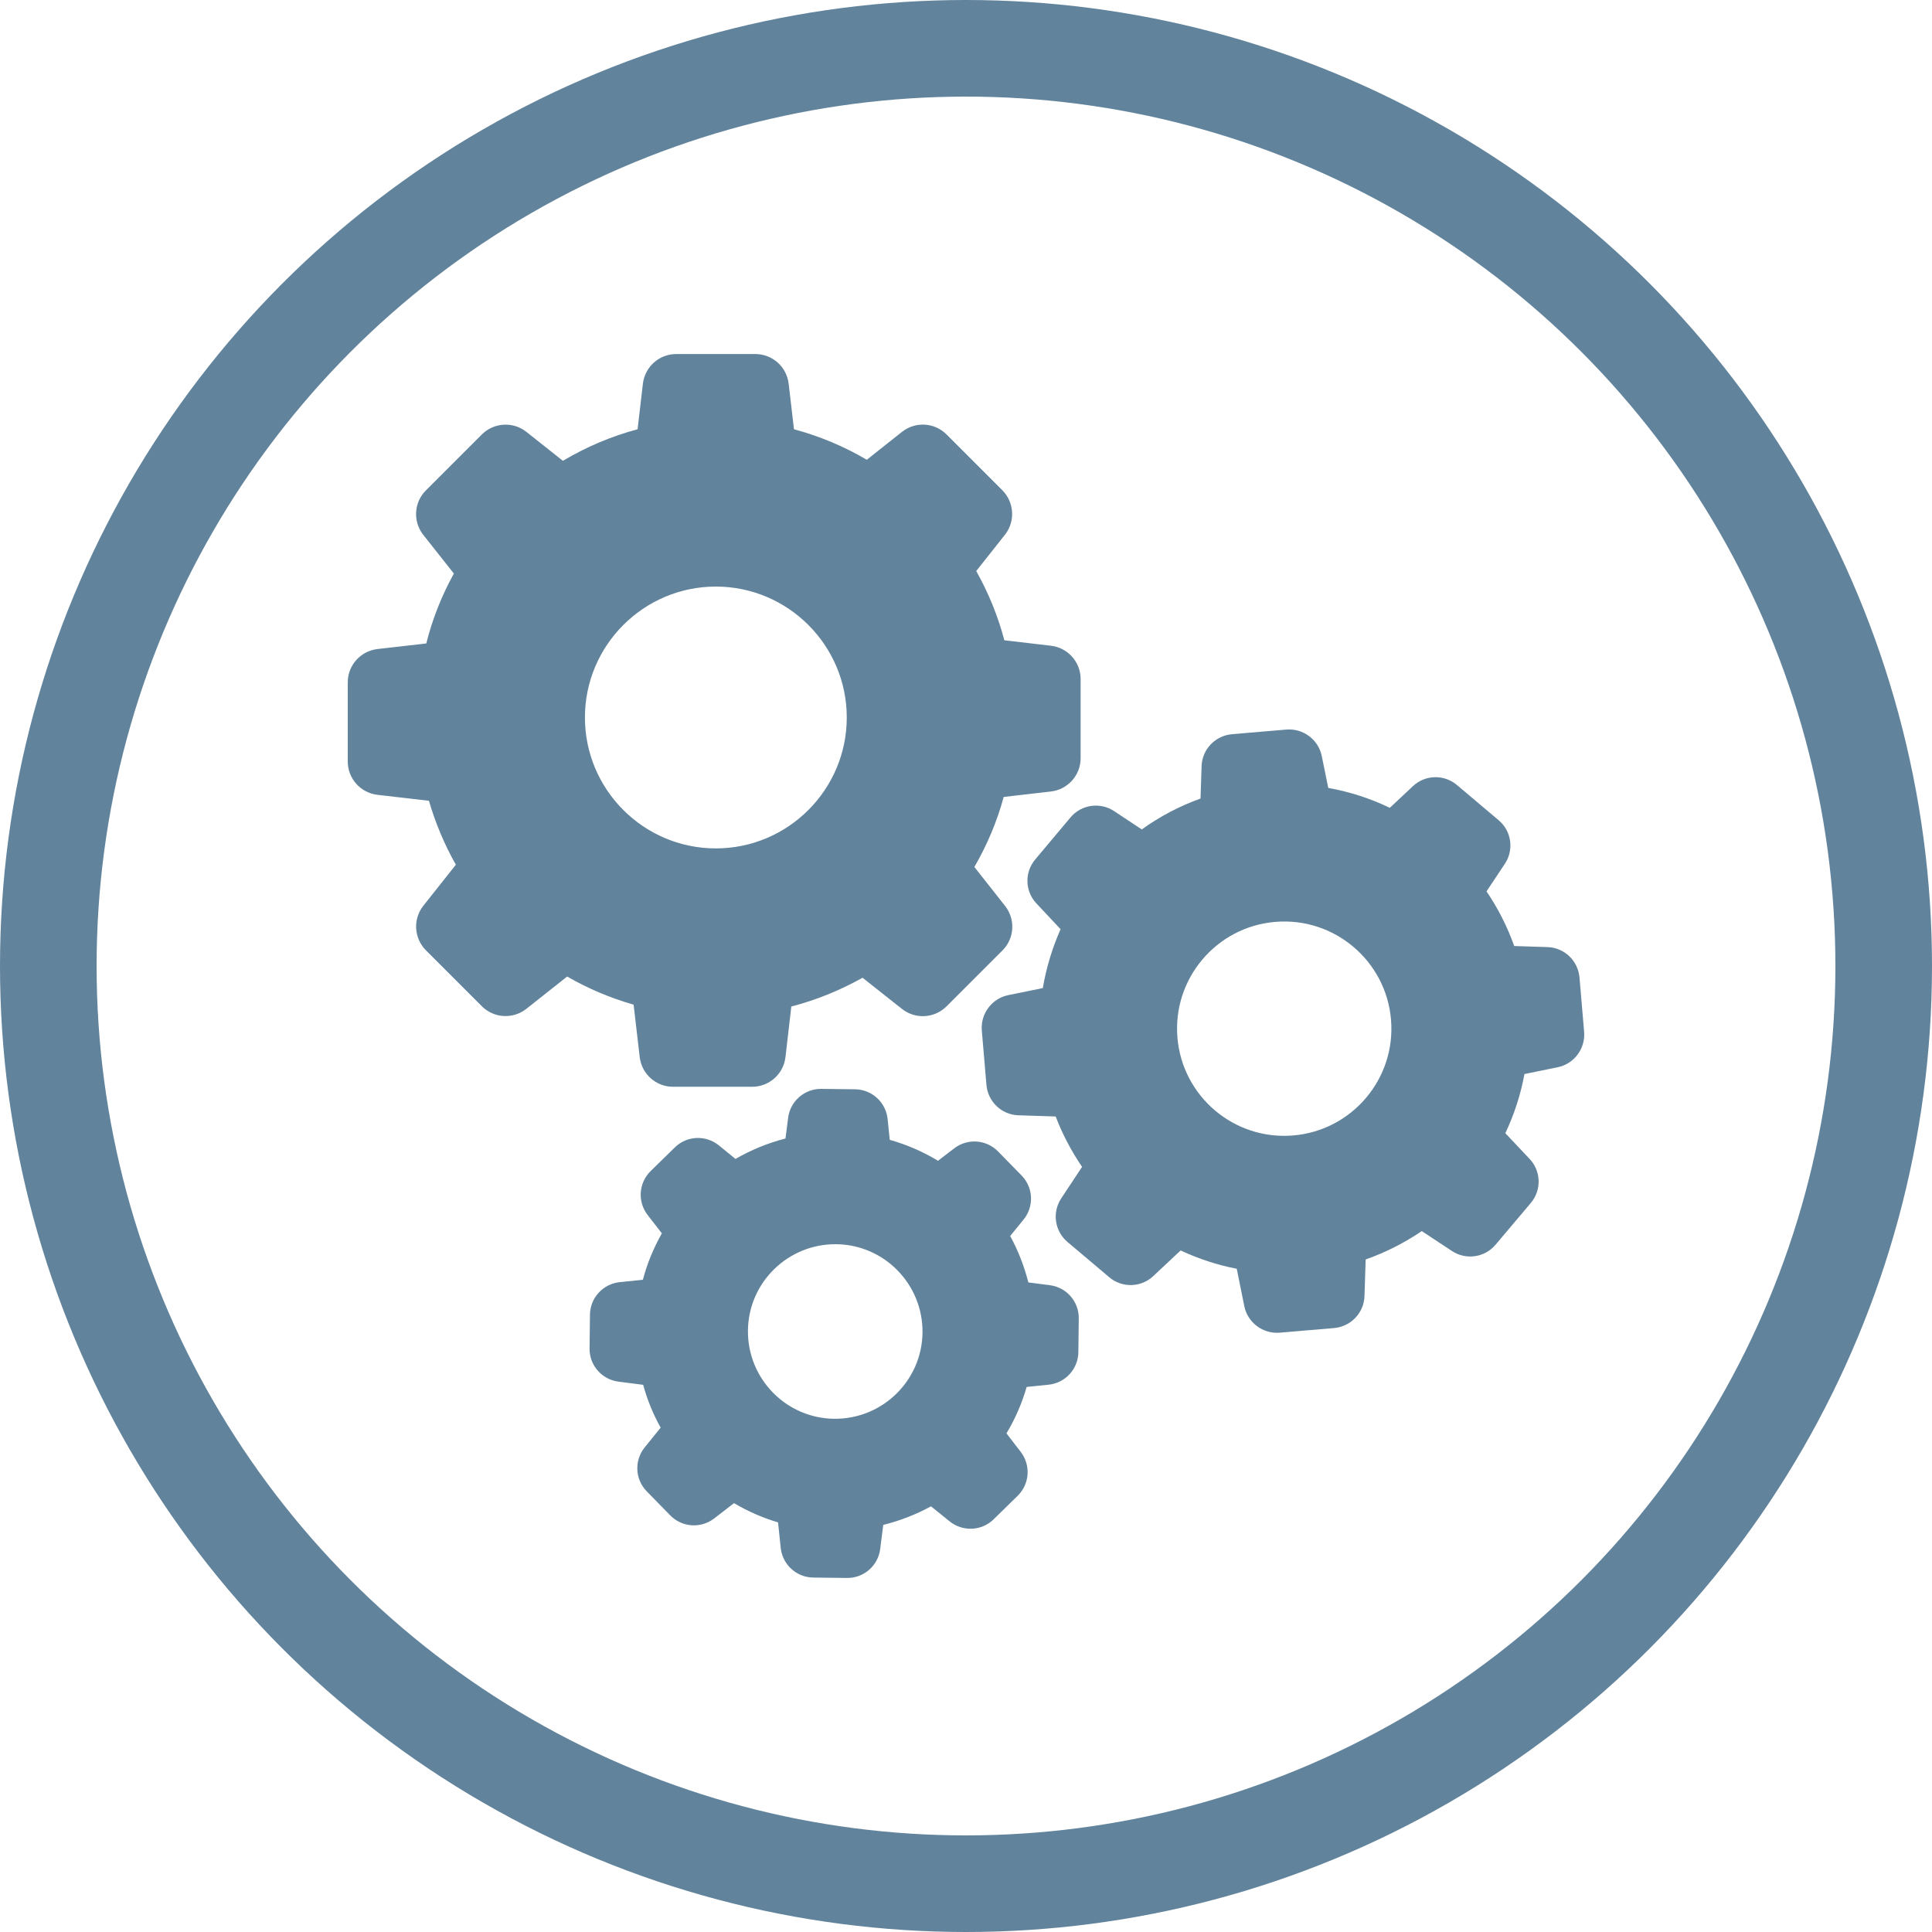
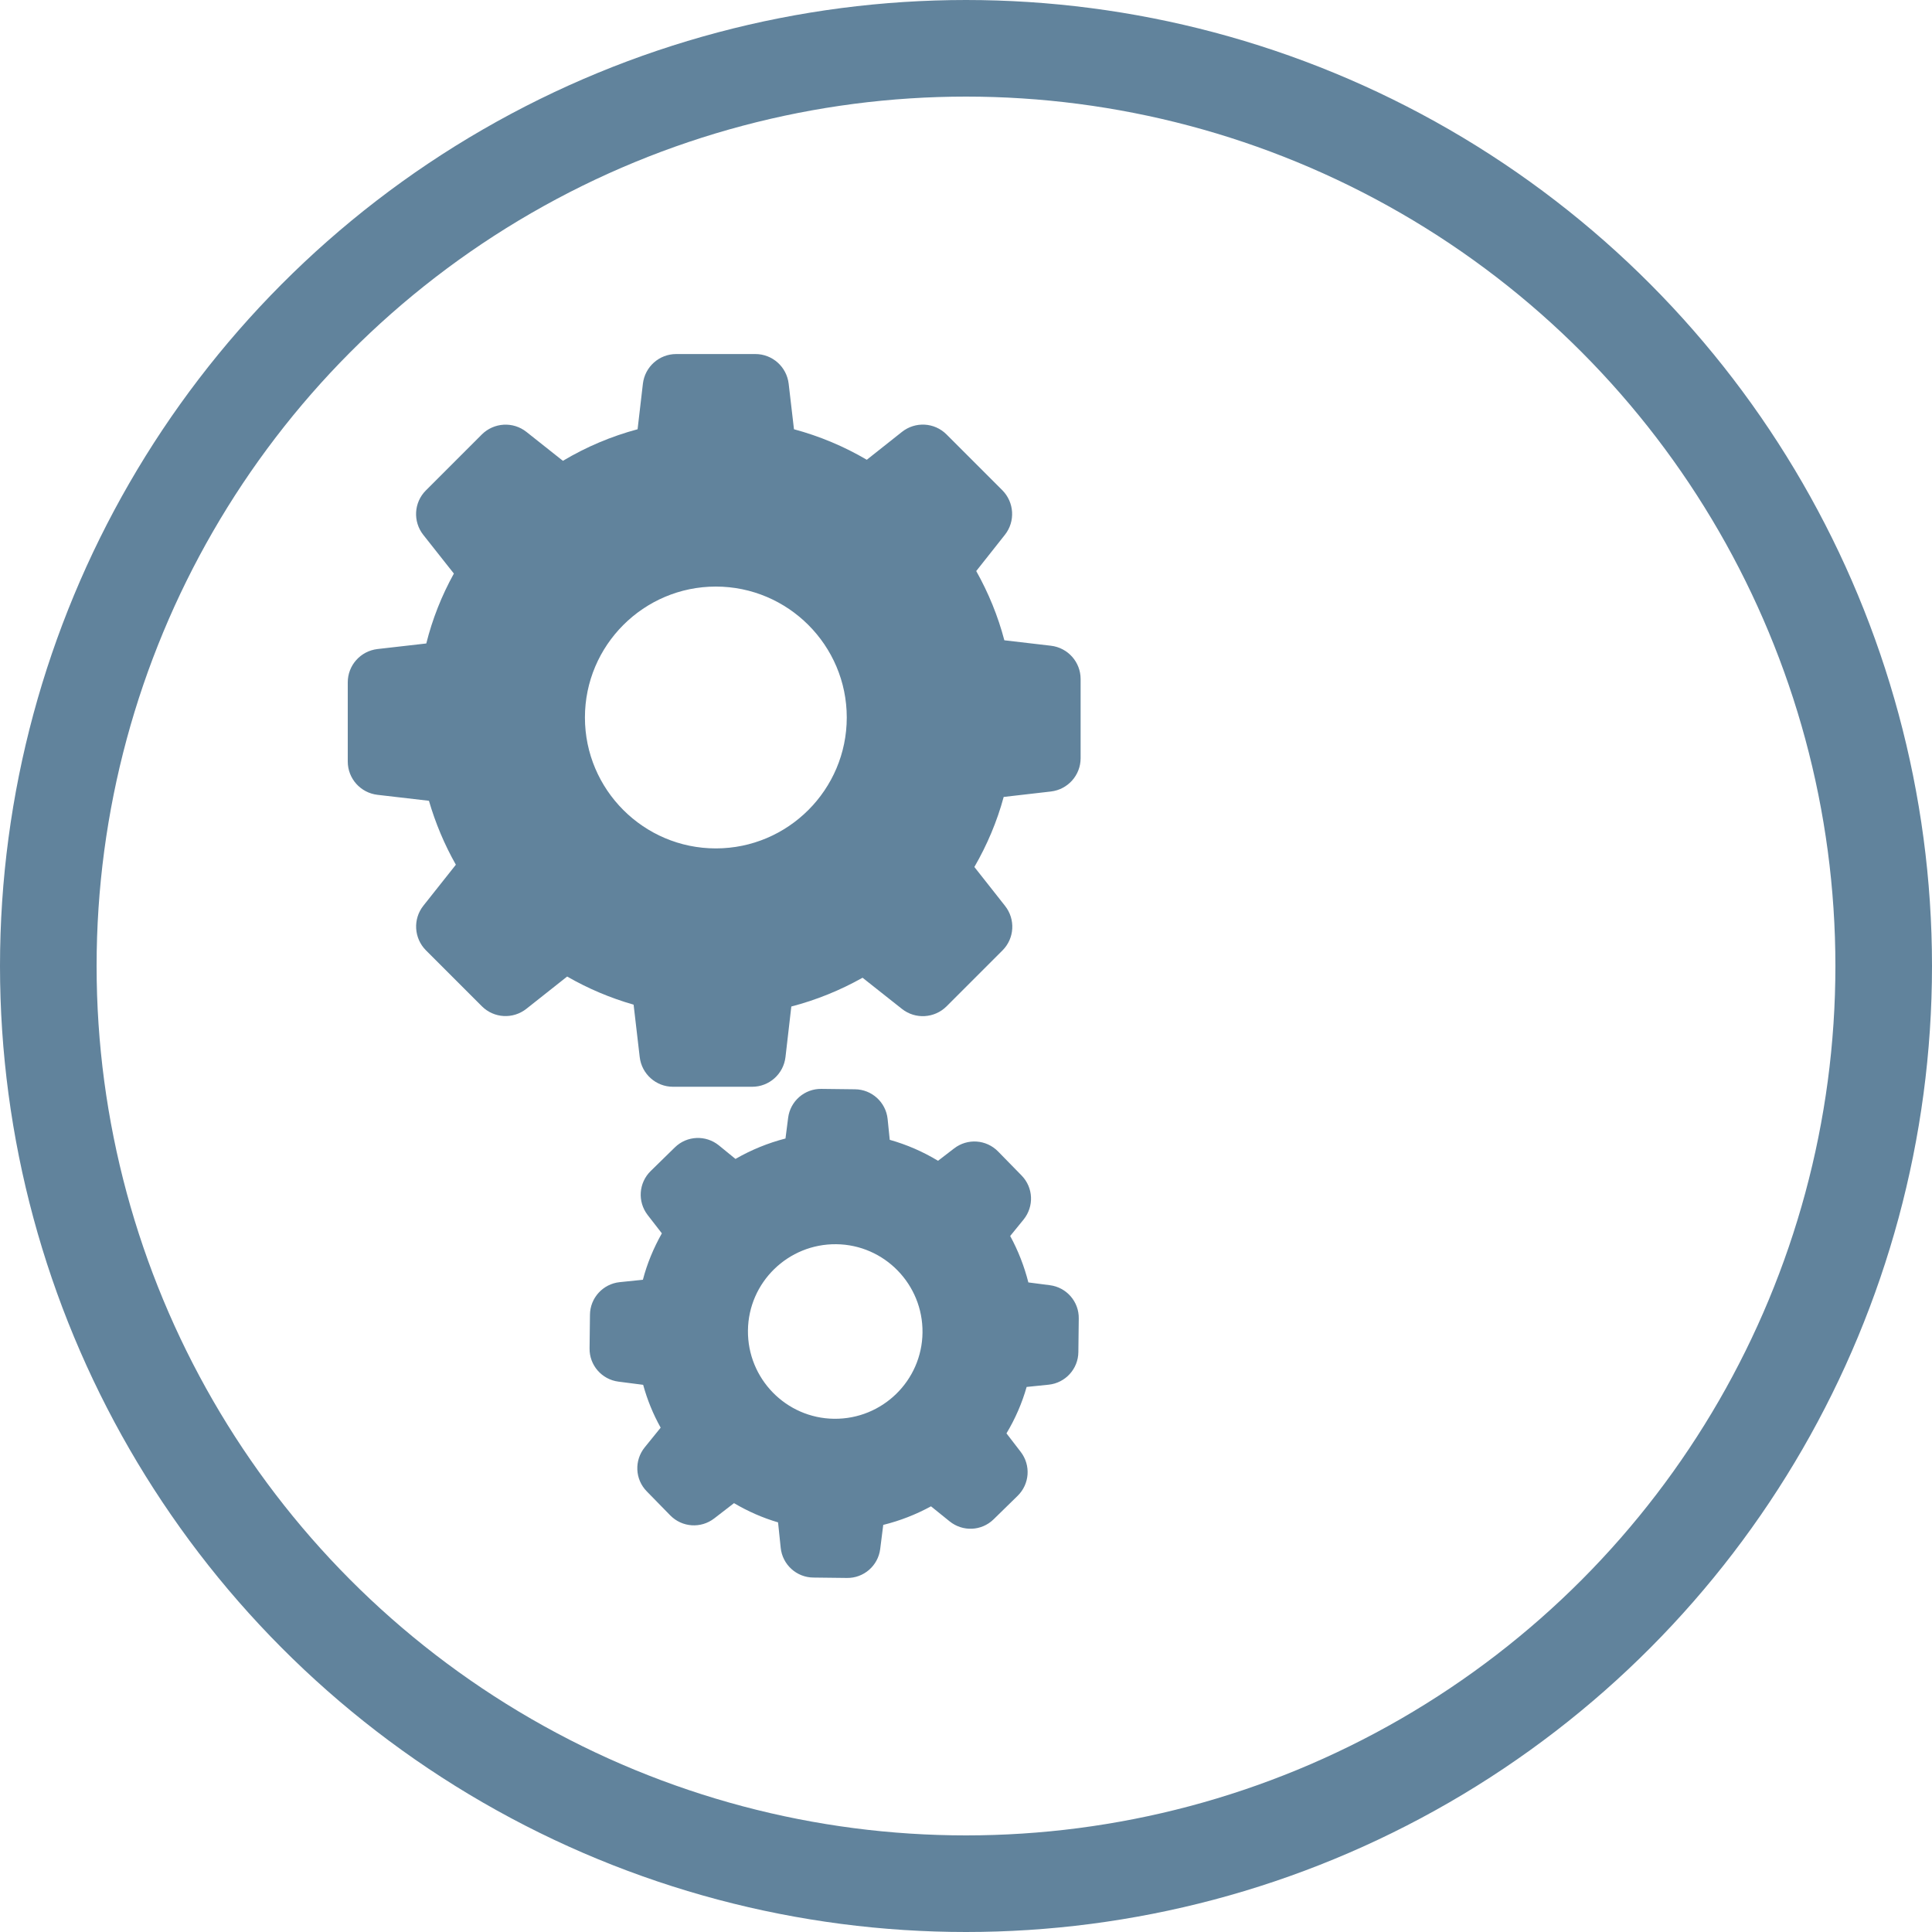
<svg xmlns="http://www.w3.org/2000/svg" width="800" height="800" viewBox="0 0 800 800" fill="none">
  <circle cx="400" cy="400" r="380" stroke="#61839C" stroke-width="40" />
  <path d="M177.614 331.59C180.305 340.817 184.04 349.715 188.764 358.064L175.307 375.036C170.913 380.583 171.408 388.492 176.351 393.491L199.529 416.669C204.527 421.667 212.437 422.106 217.984 417.712L234.846 404.365C243.524 409.364 252.752 413.263 262.363 416.009L264.89 437.705C265.714 444.735 271.646 450.008 278.676 450.008H311.466C318.497 450.008 324.429 444.735 325.253 437.705L327.669 416.778C337.995 414.087 347.882 410.077 357.164 404.86L373.477 417.767C379.024 422.161 386.934 421.667 391.932 416.723L415.11 393.545C420.108 388.547 420.548 380.638 416.154 375.09L403.466 358.997C408.739 349.879 412.858 340.158 415.604 329.997L435.158 327.745C442.189 326.921 447.461 320.989 447.461 313.959V281.168C447.461 274.138 442.188 268.206 435.158 267.382L415.879 265.13C413.242 255.079 409.288 245.467 404.236 236.459L416.099 221.465C420.493 215.917 419.999 208.008 415.056 203.01L391.932 179.886C386.934 174.888 379.025 174.449 373.477 178.843L358.922 190.377C349.475 184.83 339.368 180.6 328.768 177.744L326.571 158.905C325.748 151.875 319.816 146.602 312.785 146.602H279.995C272.965 146.602 267.033 151.875 266.209 158.905L264.012 177.744C253.137 180.655 242.756 185.049 233.089 190.816L217.985 178.843C212.437 174.449 204.528 174.943 199.53 179.886L176.351 203.065C171.353 208.063 170.914 215.972 175.308 221.52L187.941 237.503C182.887 246.62 179.043 256.342 176.516 266.448L156.304 268.755C149.273 269.579 144 275.511 144 282.541V315.332C144 322.362 149.273 328.294 156.304 329.118L177.614 331.59ZM296.417 242.886C326.296 242.886 350.628 267.218 350.628 297.097C350.628 326.976 326.296 351.308 296.417 351.308C266.538 351.308 242.206 326.976 242.206 297.097C242.206 267.218 266.538 242.886 296.417 242.886Z" fill="#61839C" />
-   <path d="M620.584 339.664L603.283 325.054C597.956 320.55 590.101 320.77 585.048 325.548L575.491 334.501C567.418 330.601 558.85 327.855 550.006 326.262L547.316 313.08C545.943 306.269 539.626 301.546 532.705 302.095L510.131 304.018C503.21 304.622 497.772 310.279 497.553 317.254L497.114 330.656C488.435 333.787 480.251 338.071 472.782 343.454L461.358 335.874C455.535 332.029 447.791 333.128 443.287 338.456L428.677 355.867C424.173 361.194 424.393 369.049 429.17 374.102L439.167 384.757C435.707 392.556 433.235 400.741 431.807 409.144L417.527 412.055C410.716 413.428 405.993 419.744 406.542 426.665L408.464 449.239C409.068 456.16 414.726 461.598 421.701 461.817L437.135 462.311C439.937 469.671 443.617 476.647 448.065 483.183L439.443 496.2C435.598 502.022 436.696 509.766 442.023 514.27L459.325 528.88C464.653 533.384 472.507 533.164 477.561 528.386L488.875 517.785C496.29 521.246 504.089 523.827 512.108 525.365L515.239 540.854C516.612 547.665 522.929 552.388 529.849 551.839L552.423 549.916C559.344 549.312 564.782 543.656 565.001 536.68L565.496 521.52C573.734 518.609 581.533 514.654 588.728 509.766L601.197 518.005C607.019 521.85 614.763 520.751 619.267 515.424L633.877 498.122C638.381 492.794 638.161 484.94 633.383 479.887L623.331 469.232C627.012 461.433 629.704 453.194 631.24 444.735L644.972 441.934C651.782 440.561 656.506 434.244 655.957 427.323L654.034 404.749C653.43 397.828 647.773 392.391 640.797 392.171L627.011 391.732C624.155 383.713 620.31 376.134 615.532 369.103L623.056 357.788C627.011 351.967 625.913 344.168 620.584 339.664ZM535.507 470.165C511.12 472.253 489.588 454.072 487.556 429.686C485.469 405.299 503.65 383.768 528.036 381.736C552.422 379.649 573.954 397.83 575.986 422.216C578.073 446.603 559.892 468.134 535.507 470.165Z" fill="#61839C" />
  <path d="M256.596 530.913C249.676 531.627 244.348 537.448 244.293 544.424L244.128 558.32C244.019 565.296 249.182 571.228 256.102 572.107L266.318 573.425C268.021 579.632 270.438 585.564 273.568 591.166L266.977 599.295C262.583 604.732 262.913 612.532 267.801 617.53L277.523 627.472C282.411 632.47 290.211 633.019 295.758 628.735L303.941 622.419C309.708 625.824 315.806 628.516 322.176 630.383L323.275 640.928C323.989 647.849 329.811 653.177 336.786 653.232L350.683 653.396C357.658 653.506 363.59 648.343 364.469 641.423L365.733 631.426C372.654 629.723 379.245 627.142 385.506 623.737L393.195 629.943C398.633 634.337 406.433 634.008 411.431 629.119L421.372 619.398C426.37 614.51 426.92 606.71 422.636 601.163L416.758 593.527C420.383 587.486 423.185 581.059 425.107 574.304L434.225 573.37C441.145 572.656 446.472 566.834 446.528 559.858L446.692 545.962C446.802 538.987 441.64 533.054 434.719 532.176L425.821 531.022C424.118 524.321 421.592 517.84 418.296 511.798L423.844 504.988C428.238 499.55 427.908 491.751 423.02 486.753L413.299 476.811C408.41 471.812 400.61 471.263 395.063 475.548L388.417 480.656C382.156 476.866 375.454 473.955 368.424 471.978L367.545 463.354C366.831 456.433 361.01 451.106 354.034 451.051L340.137 450.886C333.162 450.777 327.23 455.94 326.351 462.86L325.252 471.429C318.003 473.296 311.027 476.153 304.546 479.887L297.68 474.285C292.243 469.891 284.443 470.221 279.445 475.108L269.448 484.886C264.45 489.773 263.901 497.573 268.185 503.12L274.062 510.7C270.657 516.742 267.965 523.168 266.208 529.924L256.596 530.913ZM346.289 515.204C366.227 515.423 382.21 531.847 381.99 551.784C381.771 571.722 365.348 587.705 345.41 587.486C325.472 587.266 309.489 570.843 309.708 550.905C309.929 530.968 326.351 514.985 346.289 515.204Z" fill="#61839C" />
</svg>